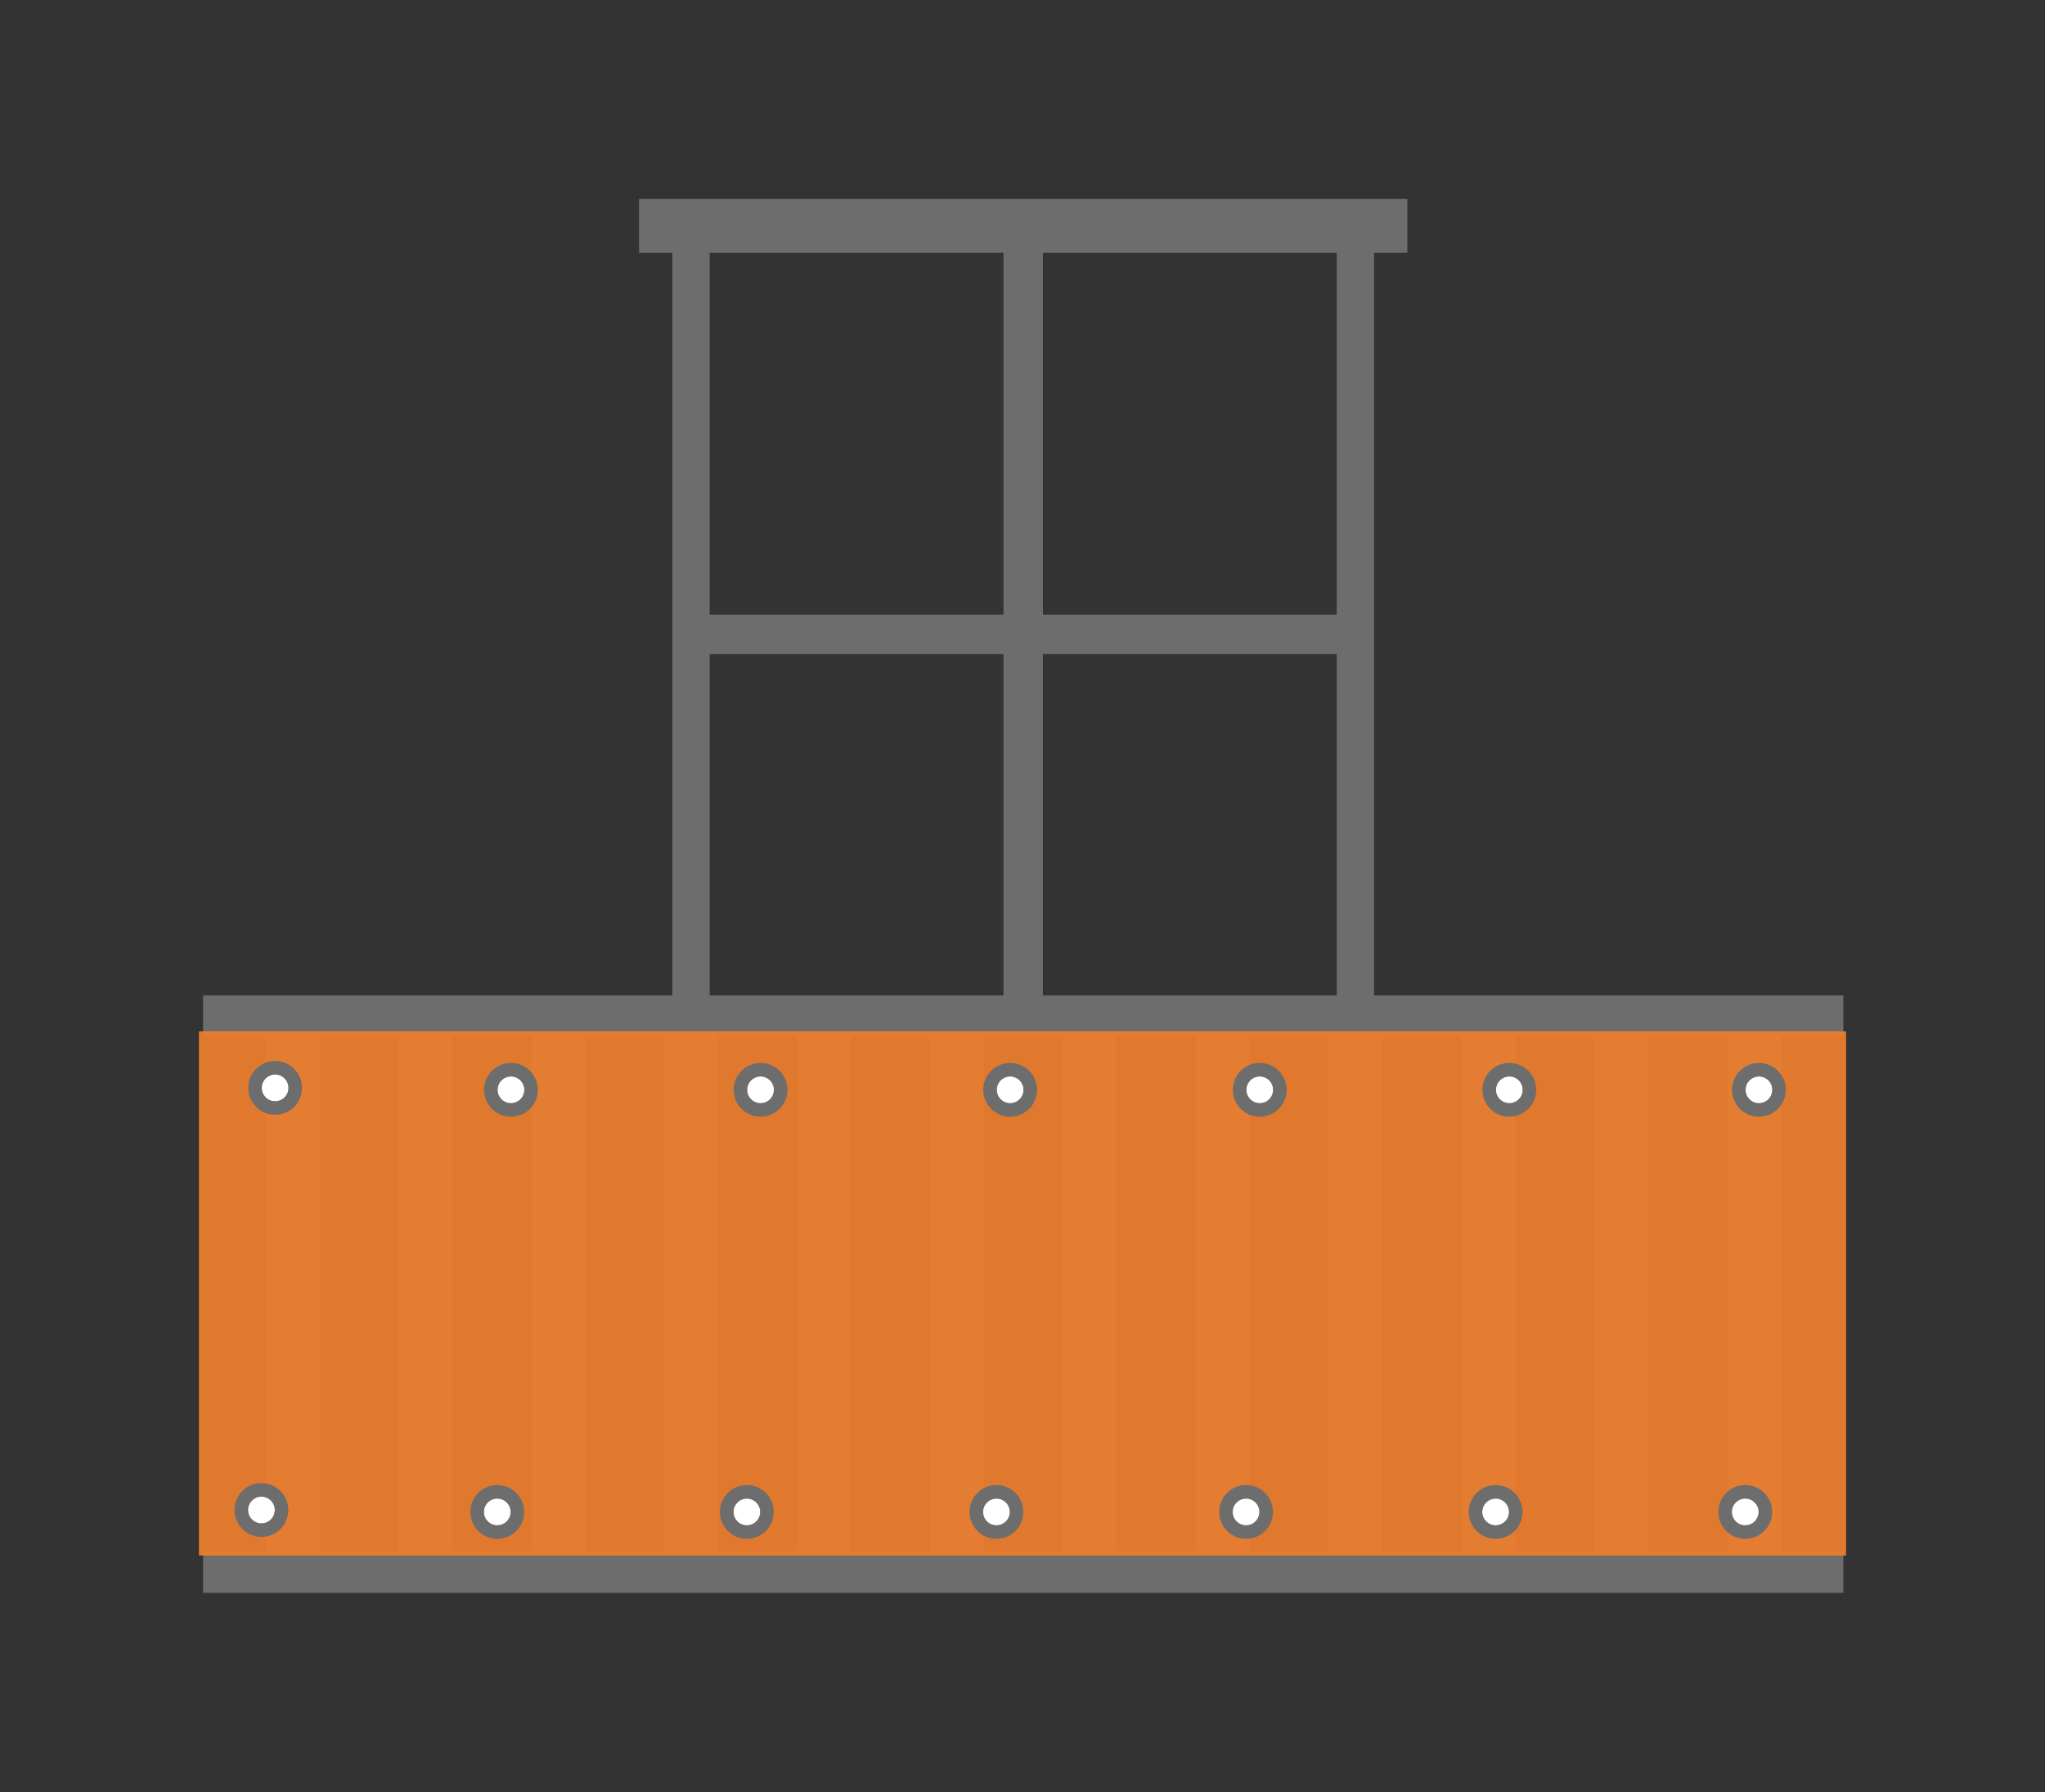
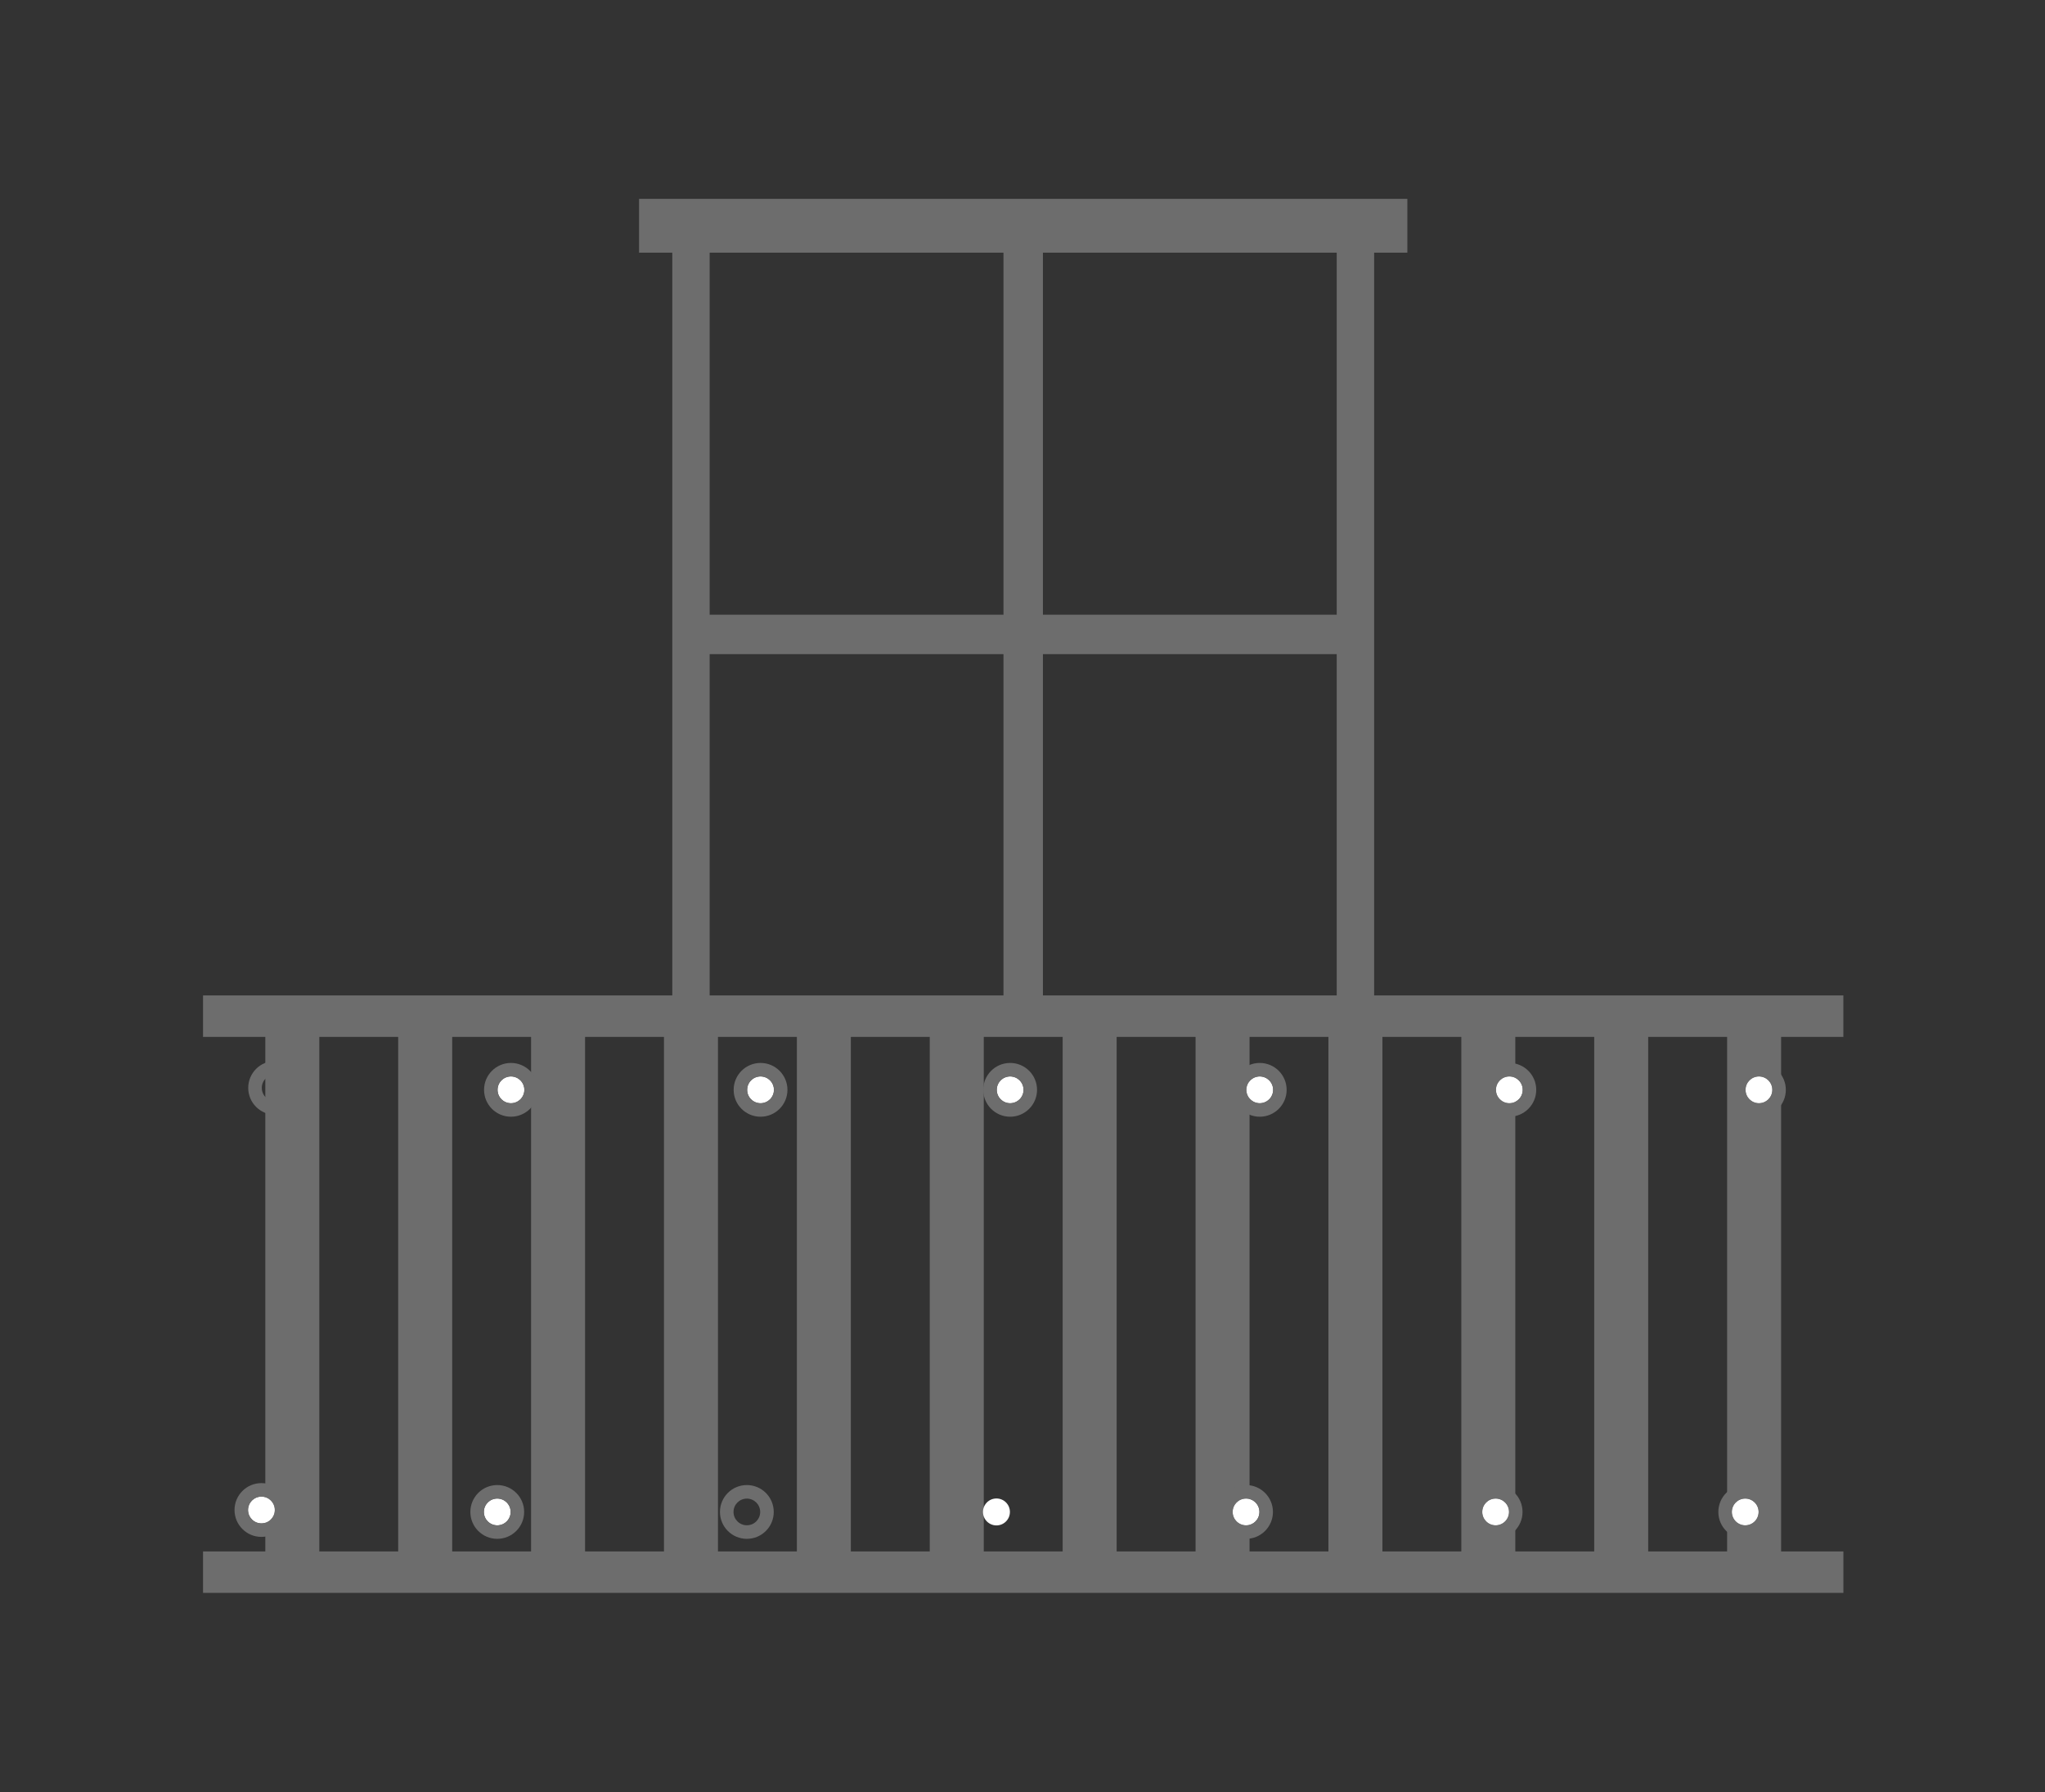
<svg xmlns="http://www.w3.org/2000/svg" width="1037" zoomAndPan="magnify" viewBox="0 0 777.75 681.75" height="909" preserveAspectRatio="xMidYMid meet" version="1.0">
  <rect x="0" y="0" width="777.75" height="681.75" fill="#333333" stroke="none" />
  <defs>
    <filter x="0%" y="0%" width="100%" height="100%" id="0819459c1c">
      <feColorMatrix values="0 0 0 0 1 0 0 0 0 1 0 0 0 0 1 0 0 0 1 0" color-interpolation-filters="sRGB" />
    </filter>
    <clipPath id="aabd180543">
      <path d="M 77 75.645 L 702 75.645 L 702 605.867 L 77 605.867 Z M 77 75.645 " clip-rule="nonzero" />
    </clipPath>
    <mask id="08c316c577">
      <g filter="url(#0819459c1c)">
        <rect x="-77.775" width="933.3" fill="#000000" y="-68.175" height="818.1" fill-opacity="0.929" />
      </g>
    </mask>
    <clipPath id="d894bbd2ff">
      <path d="M 0.656 0.305 L 627.426 0.305 L 627.426 199.961 L 0.656 199.961 Z M 0.656 0.305 " clip-rule="nonzero" />
    </clipPath>
    <clipPath id="b6df76fbc6">
-       <rect x="0" width="629" y="0" height="201" />
-     </clipPath>
+       </clipPath>
    <clipPath id="11177fcb43">
      <path d="M 99.512 408.676 L 109.758 408.676 L 109.758 418.922 L 99.512 418.922 Z M 99.512 408.676 " clip-rule="nonzero" />
    </clipPath>
    <clipPath id="923298c1f3">
-       <path d="M 104.637 408.676 C 101.809 408.676 99.512 410.969 99.512 413.801 C 99.512 416.629 101.809 418.922 104.637 418.922 C 107.465 418.922 109.758 416.629 109.758 413.801 C 109.758 410.969 107.465 408.676 104.637 408.676 " clip-rule="nonzero" />
-     </clipPath>
+       </clipPath>
    <clipPath id="2a0172853e">
      <path d="M 94.387 403.551 L 114.887 403.551 L 114.887 424.051 L 94.387 424.051 Z M 94.387 403.551 " clip-rule="nonzero" />
    </clipPath>
    <clipPath id="d1fc713b5a">
      <path d="M 104.637 403.57 C 98.988 403.57 94.406 408.148 94.406 413.801 C 94.406 419.449 98.988 424.027 104.637 424.027 C 110.285 424.027 114.867 419.449 114.867 413.801 C 114.867 408.148 110.285 403.57 104.637 403.57 Z M 104.637 418.871 C 101.836 418.871 99.566 416.602 99.566 413.801 C 99.566 411 101.836 408.727 104.637 408.727 C 107.438 408.727 109.707 411 109.707 413.801 C 109.707 416.602 107.438 418.871 104.637 418.871 Z M 104.637 418.871 " clip-rule="nonzero" />
    </clipPath>
    <clipPath id="0fe0020c50">
      <path d="M 189.203 409.414 L 199.449 409.414 L 199.449 419.66 L 189.203 419.66 Z M 189.203 409.414 " clip-rule="nonzero" />
    </clipPath>
    <clipPath id="2bade5265e">
      <path d="M 194.324 409.414 C 191.496 409.414 189.203 411.707 189.203 414.539 C 189.203 417.367 191.496 419.66 194.324 419.66 C 197.156 419.66 199.449 417.367 199.449 414.539 C 199.449 411.707 197.156 409.414 194.324 409.414 " clip-rule="nonzero" />
    </clipPath>
    <clipPath id="b00ce5c4ba">
      <path d="M 184.074 404.289 L 204.574 404.289 L 204.574 424.789 L 184.074 424.789 Z M 184.074 404.289 " clip-rule="nonzero" />
    </clipPath>
    <clipPath id="fee05add69">
      <path d="M 194.324 404.309 C 188.676 404.309 184.098 408.891 184.098 414.539 C 184.098 420.188 188.676 424.766 194.324 424.766 C 199.977 424.766 204.555 420.188 204.555 414.539 C 204.555 408.891 199.977 404.309 194.324 404.309 Z M 194.324 419.609 C 191.523 419.609 189.254 417.34 189.254 414.539 C 189.254 411.738 191.523 409.465 194.324 409.465 C 197.125 409.465 199.398 411.738 199.398 414.539 C 199.398 417.34 197.125 419.609 194.324 419.609 Z M 194.324 419.609 " clip-rule="nonzero" />
    </clipPath>
    <clipPath id="73adec2760">
      <path d="M 284.129 409.414 L 294.375 409.414 L 294.375 419.66 L 284.129 419.66 Z M 284.129 409.414 " clip-rule="nonzero" />
    </clipPath>
    <clipPath id="c46f0ec935">
      <path d="M 289.25 409.414 C 286.422 409.414 284.129 411.707 284.129 414.539 C 284.129 417.367 286.422 419.66 289.25 419.66 C 292.082 419.66 294.375 417.367 294.375 414.539 C 294.375 411.707 292.082 409.414 289.25 409.414 " clip-rule="nonzero" />
    </clipPath>
    <clipPath id="39724fdf31">
      <path d="M 279 404.289 L 299.5 404.289 L 299.5 424.789 L 279 424.789 Z M 279 404.289 " clip-rule="nonzero" />
    </clipPath>
    <clipPath id="1d6f967afd">
      <path d="M 289.25 404.309 C 283.602 404.309 279.023 408.891 279.023 414.539 C 279.023 420.188 283.602 424.766 289.25 424.766 C 294.902 424.766 299.48 420.188 299.48 414.539 C 299.48 408.891 294.902 404.309 289.25 404.309 Z M 289.25 419.609 C 286.449 419.609 284.18 417.34 284.18 414.539 C 284.18 411.738 286.449 409.465 289.25 409.465 C 292.051 409.465 294.324 411.738 294.324 414.539 C 294.324 417.34 292.051 419.609 289.25 419.609 Z M 289.25 419.609 " clip-rule="nonzero" />
    </clipPath>
    <clipPath id="d0e001fcde">
      <path d="M 379.055 409.414 L 389.301 409.414 L 389.301 419.66 L 379.055 419.66 Z M 379.055 409.414 " clip-rule="nonzero" />
    </clipPath>
    <clipPath id="c76c4df3f7">
      <path d="M 384.176 409.414 C 381.348 409.414 379.055 411.707 379.055 414.539 C 379.055 417.367 381.348 419.66 384.176 419.66 C 387.008 419.66 389.301 417.367 389.301 414.539 C 389.301 411.707 387.008 409.414 384.176 409.414 " clip-rule="nonzero" />
    </clipPath>
    <clipPath id="1f77476571">
      <path d="M 373.926 404.289 L 394.426 404.289 L 394.426 424.789 L 373.926 424.789 Z M 373.926 404.289 " clip-rule="nonzero" />
    </clipPath>
    <clipPath id="31a7d8f95a">
      <path d="M 384.176 404.309 C 378.527 404.309 373.949 408.891 373.949 414.539 C 373.949 420.188 378.527 424.766 384.176 424.766 C 389.828 424.766 394.406 420.188 394.406 414.539 C 394.406 408.891 389.828 404.309 384.176 404.309 Z M 384.176 419.609 C 381.375 419.609 379.105 417.34 379.105 414.539 C 379.105 411.738 381.375 409.465 384.176 409.465 C 386.977 409.465 389.25 411.738 389.25 414.539 C 389.25 417.34 386.977 419.609 384.176 419.609 Z M 384.176 419.609 " clip-rule="nonzero" />
    </clipPath>
    <clipPath id="a24391a7c5">
      <path d="M 473.98 409.414 L 484.227 409.414 L 484.227 419.66 L 473.98 419.66 Z M 473.98 409.414 " clip-rule="nonzero" />
    </clipPath>
    <clipPath id="dfbc828d71">
      <path d="M 479.102 409.414 C 476.273 409.414 473.98 411.707 473.98 414.539 C 473.98 417.367 476.273 419.66 479.102 419.66 C 481.934 419.66 484.227 417.367 484.227 414.539 C 484.227 411.707 481.934 409.414 479.102 409.414 " clip-rule="nonzero" />
    </clipPath>
    <clipPath id="2f585f0f1b">
      <path d="M 468.852 404.289 L 489.352 404.289 L 489.352 424.789 L 468.852 424.789 Z M 468.852 404.289 " clip-rule="nonzero" />
    </clipPath>
    <clipPath id="02702bc62a">
      <path d="M 479.102 404.309 C 473.453 404.309 468.875 408.891 468.875 414.539 C 468.875 420.188 473.453 424.766 479.102 424.766 C 484.75 424.766 489.332 420.188 489.332 414.539 C 489.332 408.891 484.75 404.309 479.102 404.309 Z M 479.102 419.609 C 476.301 419.609 474.031 417.34 474.031 414.539 C 474.031 411.738 476.301 409.465 479.102 409.465 C 481.902 409.465 484.176 411.738 484.176 414.539 C 484.176 417.34 481.902 419.609 479.102 419.609 Z M 479.102 419.609 " clip-rule="nonzero" />
    </clipPath>
    <clipPath id="e04360b85f">
      <path d="M 568.906 409.414 L 579.152 409.414 L 579.152 419.66 L 568.906 419.66 Z M 568.906 409.414 " clip-rule="nonzero" />
    </clipPath>
    <clipPath id="603ae609c1">
      <path d="M 574.027 409.414 C 571.199 409.414 568.906 411.707 568.906 414.539 C 568.906 417.367 571.199 419.66 574.027 419.66 C 576.855 419.66 579.152 417.367 579.152 414.539 C 579.152 411.707 576.855 409.414 574.027 409.414 " clip-rule="nonzero" />
    </clipPath>
    <clipPath id="3723ef8875">
      <path d="M 563.777 404.289 L 584.277 404.289 L 584.277 424.789 L 563.777 424.789 Z M 563.777 404.289 " clip-rule="nonzero" />
    </clipPath>
    <clipPath id="b522beab2e">
      <path d="M 574.027 404.309 C 568.379 404.309 563.797 408.891 563.797 414.539 C 563.797 420.188 568.379 424.766 574.027 424.766 C 579.676 424.766 584.258 420.188 584.258 414.539 C 584.258 408.891 579.676 404.309 574.027 404.309 Z M 574.027 419.609 C 571.227 419.609 568.957 417.34 568.957 414.539 C 568.957 411.738 571.227 409.465 574.027 409.465 C 576.828 409.465 579.098 411.738 579.098 414.539 C 579.098 417.34 576.828 419.609 574.027 419.609 Z M 574.027 419.609 " clip-rule="nonzero" />
    </clipPath>
    <clipPath id="ea3a2f13cf">
      <path d="M 663.832 409.414 L 674.078 409.414 L 674.078 419.66 L 663.832 419.66 Z M 663.832 409.414 " clip-rule="nonzero" />
    </clipPath>
    <clipPath id="898dff37c1">
      <path d="M 668.953 409.414 C 666.125 409.414 663.832 411.707 663.832 414.539 C 663.832 417.367 666.125 419.66 668.953 419.66 C 671.781 419.66 674.078 417.367 674.078 414.539 C 674.078 411.707 671.781 409.414 668.953 409.414 " clip-rule="nonzero" />
    </clipPath>
    <clipPath id="ffa902647b">
      <path d="M 658.703 404.289 L 679.203 404.289 L 679.203 424.789 L 658.703 424.789 Z M 658.703 404.289 " clip-rule="nonzero" />
    </clipPath>
    <clipPath id="db008fde83">
      <path d="M 668.953 404.309 C 663.305 404.309 658.723 408.891 658.723 414.539 C 658.723 420.188 663.305 424.766 668.953 424.766 C 674.602 424.766 679.184 420.188 679.184 414.539 C 679.184 408.891 674.602 404.309 668.953 404.309 Z M 668.953 419.609 C 666.152 419.609 663.883 417.34 663.883 414.539 C 663.883 411.738 666.152 409.465 668.953 409.465 C 671.754 409.465 674.023 411.738 674.023 414.539 C 674.023 417.34 671.754 419.609 668.953 419.609 Z M 668.953 419.609 " clip-rule="nonzero" />
    </clipPath>
    <clipPath id="edab8d397e">
      <path d="M 94.305 569.234 L 104.551 569.234 L 104.551 579.48 L 94.305 579.48 Z M 94.305 569.234 " clip-rule="nonzero" />
    </clipPath>
    <clipPath id="601b5bc683">
      <path d="M 99.426 569.234 C 96.598 569.234 94.305 571.527 94.305 574.355 C 94.305 577.188 96.598 579.48 99.426 579.48 C 102.258 579.48 104.551 577.188 104.551 574.355 C 104.551 571.527 102.258 569.234 99.426 569.234 " clip-rule="nonzero" />
    </clipPath>
    <clipPath id="cdd58dcea0">
      <path d="M 89.176 564.105 L 109.676 564.105 L 109.676 584.605 L 89.176 584.605 Z M 89.176 564.105 " clip-rule="nonzero" />
    </clipPath>
    <clipPath id="c5bc0ef99d">
      <path d="M 99.426 564.129 C 93.777 564.129 89.195 568.707 89.195 574.355 C 89.195 580.008 93.777 584.586 99.426 584.586 C 105.074 584.586 109.656 580.008 109.656 574.355 C 109.656 568.707 105.074 564.129 99.426 564.129 Z M 99.426 579.43 C 96.625 579.43 94.355 577.156 94.355 574.355 C 94.355 571.555 96.625 569.285 99.426 569.285 C 102.227 569.285 104.496 571.555 104.496 574.355 C 104.496 577.156 102.227 579.43 99.426 579.43 Z M 99.426 579.43 " clip-rule="nonzero" />
    </clipPath>
    <clipPath id="6d2ac9f654">
      <path d="M 183.992 569.973 L 194.238 569.973 L 194.238 580.219 L 183.992 580.219 Z M 183.992 569.973 " clip-rule="nonzero" />
    </clipPath>
    <clipPath id="080337161e">
      <path d="M 189.117 569.973 C 186.285 569.973 183.992 572.266 183.992 575.094 C 183.992 577.926 186.285 580.219 189.117 580.219 C 191.945 580.219 194.238 577.926 194.238 575.094 C 194.238 572.266 191.945 569.973 189.117 569.973 " clip-rule="nonzero" />
    </clipPath>
    <clipPath id="26ee7c79fe">
      <path d="M 178.867 564.844 L 199.367 564.844 L 199.367 585.348 L 178.867 585.348 Z M 178.867 564.844 " clip-rule="nonzero" />
    </clipPath>
    <clipPath id="338af75751">
      <path d="M 189.117 564.867 C 183.465 564.867 178.887 569.445 178.887 575.094 C 178.887 580.746 183.465 585.324 189.117 585.324 C 194.766 585.324 199.344 580.746 199.344 575.094 C 199.344 569.445 194.766 564.867 189.117 564.867 Z M 189.117 580.168 C 186.316 580.168 184.043 577.895 184.043 575.094 C 184.043 572.293 186.316 570.023 189.117 570.023 C 191.918 570.023 194.188 572.293 194.188 575.094 C 194.188 577.898 191.918 580.168 189.117 580.168 Z M 189.117 580.168 " clip-rule="nonzero" />
    </clipPath>
    <clipPath id="13b5405397">
      <path d="M 278.918 569.973 L 289.164 569.973 L 289.164 580.219 L 278.918 580.219 Z M 278.918 569.973 " clip-rule="nonzero" />
    </clipPath>
    <clipPath id="0662e22f22">
-       <path d="M 284.043 569.973 C 281.211 569.973 278.918 572.266 278.918 575.094 C 278.918 577.926 281.211 580.219 284.043 580.219 C 286.871 580.219 289.164 577.926 289.164 575.094 C 289.164 572.266 286.871 569.973 284.043 569.973 " clip-rule="nonzero" />
-     </clipPath>
+       </clipPath>
    <clipPath id="e02adecdfe">
      <path d="M 273.793 564.844 L 294.293 564.844 L 294.293 585.348 L 273.793 585.348 Z M 273.793 564.844 " clip-rule="nonzero" />
    </clipPath>
    <clipPath id="fa1f02d085">
      <path d="M 284.043 564.867 C 278.391 564.867 273.812 569.445 273.812 575.094 C 273.812 580.746 278.391 585.324 284.043 585.324 C 289.691 585.324 294.27 580.746 294.27 575.094 C 294.27 569.445 289.691 564.867 284.043 564.867 Z M 284.043 580.168 C 281.242 580.168 278.969 577.895 278.969 575.094 C 278.969 572.293 281.242 570.023 284.043 570.023 C 286.844 570.023 289.113 572.293 289.113 575.094 C 289.113 577.898 286.844 580.168 284.043 580.168 Z M 284.043 580.168 " clip-rule="nonzero" />
    </clipPath>
    <clipPath id="7e010e4b7b">
      <path d="M 373.844 569.973 L 384.09 569.973 L 384.09 580.219 L 373.844 580.219 Z M 373.844 569.973 " clip-rule="nonzero" />
    </clipPath>
    <clipPath id="3c13382d8d">
      <path d="M 378.969 569.973 C 376.137 569.973 373.844 572.266 373.844 575.094 C 373.844 577.926 376.137 580.219 378.969 580.219 C 381.797 580.219 384.09 577.926 384.09 575.094 C 384.09 572.266 381.797 569.973 378.969 569.973 " clip-rule="nonzero" />
    </clipPath>
    <clipPath id="57538dc0a6">
-       <path d="M 368.715 564.844 L 389.219 564.844 L 389.219 585.348 L 368.715 585.348 Z M 368.715 564.844 " clip-rule="nonzero" />
-     </clipPath>
+       </clipPath>
    <clipPath id="7439db06cf">
      <path d="M 378.969 564.867 C 373.316 564.867 368.738 569.445 368.738 575.094 C 368.738 580.746 373.316 585.324 378.969 585.324 C 384.617 585.324 389.195 580.746 389.195 575.094 C 389.195 569.445 384.617 564.867 378.969 564.867 Z M 378.969 580.168 C 376.164 580.168 373.895 577.895 373.895 575.094 C 373.895 572.293 376.164 570.023 378.969 570.023 C 381.77 570.023 384.039 572.293 384.039 575.094 C 384.039 577.898 381.77 580.168 378.969 580.168 Z M 378.969 580.168 " clip-rule="nonzero" />
    </clipPath>
    <clipPath id="670e52fbde">
      <path d="M 468.77 569.973 L 479.016 569.973 L 479.016 580.219 L 468.77 580.219 Z M 468.77 569.973 " clip-rule="nonzero" />
    </clipPath>
    <clipPath id="6e602cb870">
      <path d="M 473.891 569.973 C 471.062 569.973 468.77 572.266 468.77 575.094 C 468.77 577.926 471.062 580.219 473.891 580.219 C 476.723 580.219 479.016 577.926 479.016 575.094 C 479.016 572.266 476.723 569.973 473.891 569.973 " clip-rule="nonzero" />
    </clipPath>
    <clipPath id="abb9110375">
      <path d="M 463.641 564.844 L 484.145 564.844 L 484.145 585.348 L 463.641 585.348 Z M 463.641 564.844 " clip-rule="nonzero" />
    </clipPath>
    <clipPath id="d54463ae27">
      <path d="M 473.891 564.867 C 468.242 564.867 463.664 569.445 463.664 575.094 C 463.664 580.746 468.242 585.324 473.891 585.324 C 479.543 585.324 484.121 580.746 484.121 575.094 C 484.121 569.445 479.543 564.867 473.891 564.867 Z M 473.891 580.168 C 471.09 580.168 468.82 577.895 468.82 575.094 C 468.82 572.293 471.09 570.023 473.891 570.023 C 476.695 570.023 478.965 572.293 478.965 575.094 C 478.965 577.898 476.695 580.168 473.891 580.168 Z M 473.891 580.168 " clip-rule="nonzero" />
    </clipPath>
    <clipPath id="57dcaa8941">
      <path d="M 563.695 569.973 L 573.941 569.973 L 573.941 580.219 L 563.695 580.219 Z M 563.695 569.973 " clip-rule="nonzero" />
    </clipPath>
    <clipPath id="e6699b5d1c">
      <path d="M 568.816 569.973 C 565.988 569.973 563.695 572.266 563.695 575.094 C 563.695 577.926 565.988 580.219 568.816 580.219 C 571.648 580.219 573.941 577.926 573.941 575.094 C 573.941 572.266 571.648 569.973 568.816 569.973 " clip-rule="nonzero" />
    </clipPath>
    <clipPath id="3bd26c0ebf">
      <path d="M 558.566 564.844 L 579.07 564.844 L 579.07 585.348 L 558.566 585.348 Z M 558.566 564.844 " clip-rule="nonzero" />
    </clipPath>
    <clipPath id="50f0a5da96">
      <path d="M 568.816 564.867 C 563.168 564.867 558.59 569.445 558.59 575.094 C 558.59 580.746 563.168 585.324 568.816 585.324 C 574.469 585.324 579.047 580.746 579.047 575.094 C 579.047 569.445 574.469 564.867 568.816 564.867 Z M 568.816 580.168 C 566.016 580.168 563.746 577.895 563.746 575.094 C 563.746 572.293 566.016 570.023 568.816 570.023 C 571.621 570.023 573.891 572.293 573.891 575.094 C 573.891 577.898 571.621 580.168 568.816 580.168 Z M 568.816 580.168 " clip-rule="nonzero" />
    </clipPath>
    <clipPath id="a3126ce256">
      <path d="M 658.621 569.973 L 668.867 569.973 L 668.867 580.219 L 658.621 580.219 Z M 658.621 569.973 " clip-rule="nonzero" />
    </clipPath>
    <clipPath id="11f4e66906">
      <path d="M 663.742 569.973 C 660.914 569.973 658.621 572.266 658.621 575.094 C 658.621 577.926 660.914 580.219 663.742 580.219 C 666.574 580.219 668.867 577.926 668.867 575.094 C 668.867 572.266 666.574 569.973 663.742 569.973 " clip-rule="nonzero" />
    </clipPath>
    <clipPath id="121547de42">
      <path d="M 653.492 564.844 L 673.992 564.844 L 673.992 585.348 L 653.492 585.348 Z M 653.492 564.844 " clip-rule="nonzero" />
    </clipPath>
    <clipPath id="00dcd98ee6">
      <path d="M 663.742 564.867 C 658.094 564.867 653.516 569.445 653.516 575.094 C 653.516 580.746 658.094 585.324 663.742 585.324 C 669.395 585.324 673.973 580.746 673.973 575.094 C 673.973 569.445 669.395 564.867 663.742 564.867 Z M 663.742 580.168 C 660.941 580.168 658.672 577.895 658.672 575.094 C 658.672 572.293 660.941 570.023 663.742 570.023 C 666.543 570.023 668.816 572.293 668.816 575.094 C 668.816 577.898 666.543 580.168 663.742 580.168 Z M 663.742 580.168 " clip-rule="nonzero" />
    </clipPath>
  </defs>
  <g clip-path="url(#aabd180543)">
    <path fill="#6d6d6d" d="M 701.066 394.41 L 701.066 378.633 L 522.602 378.633 L 522.602 96.117 L 535.242 96.117 L 535.242 75.598 L 243.043 75.598 L 243.043 96.117 L 255.68 96.117 L 255.68 378.633 L 77.219 378.633 L 77.219 394.41 L 100.902 394.41 L 100.902 590.125 L 77.219 590.125 L 77.219 605.914 L 701.074 605.914 L 701.074 590.125 L 677.387 590.125 L 677.387 394.41 Z M 508.383 378.633 L 396.641 378.633 L 396.641 248.816 L 508.383 248.816 Z M 508.383 96.117 L 508.383 233.828 L 396.641 233.828 L 396.641 96.117 Z M 381.641 96.117 L 381.641 233.828 L 269.891 233.828 L 269.891 96.117 Z M 269.891 248.816 L 381.641 248.816 L 381.641 378.633 L 269.891 378.633 Z M 151.438 590.125 L 121.434 590.125 L 121.434 394.41 L 151.438 394.41 Z M 201.98 590.125 L 171.977 590.125 L 171.977 394.41 L 201.98 394.41 Z M 252.516 590.125 L 222.512 590.125 L 222.512 394.41 L 252.516 394.41 Z M 303.062 590.125 L 273.055 590.125 L 273.055 394.41 L 303.062 394.41 Z M 353.605 590.125 L 323.59 590.125 L 323.59 394.41 L 353.605 394.41 Z M 404.141 590.125 L 374.145 590.125 L 374.145 394.41 L 404.148 394.41 L 404.148 590.125 Z M 454.691 590.125 L 424.68 590.125 L 424.68 394.41 L 454.691 394.41 Z M 505.227 590.125 L 475.223 590.125 L 475.223 394.41 L 505.227 394.41 Z M 555.77 590.125 L 525.758 590.125 L 525.758 394.41 L 555.77 394.41 Z M 606.305 590.125 L 576.301 590.125 L 576.301 394.41 L 606.305 394.41 Z M 656.852 590.125 L 626.836 590.125 L 626.836 394.41 L 656.852 394.41 Z M 656.852 590.125 " fill-opacity="1" fill-rule="nonzero" />
  </g>
  <g mask="url(#08c316c577)">
    <g transform="matrix(1, 0, 0, 1, 75, 392)">
      <g clip-path="url(#b6df76fbc6)">
        <g clip-path="url(#d894bbd2ff)">
          <path fill="#ed7e2c" d="M 0.656 0.305 L 627.102 0.305 L 627.102 199.672 L 0.656 199.672 Z M 0.656 0.305 " fill-opacity="1" fill-rule="nonzero" />
        </g>
      </g>
    </g>
  </g>
  <g clip-path="url(#11177fcb43)">
    <g clip-path="url(#923298c1f3)">
      <path fill="#ffffff" d="M 99.512 408.676 L 109.758 408.676 L 109.758 418.922 L 99.512 418.922 Z M 99.512 408.676 " fill-opacity="1" fill-rule="nonzero" />
    </g>
  </g>
  <g clip-path="url(#2a0172853e)">
    <g clip-path="url(#d1fc713b5a)">
      <path fill="#6d6d6d" d="M 94.305 403.465 L 114.969 403.465 L 114.969 424.133 L 94.305 424.133 Z M 94.305 403.465 " fill-opacity="1" fill-rule="nonzero" />
    </g>
  </g>
  <g clip-path="url(#0fe0020c50)">
    <g clip-path="url(#2bade5265e)">
      <path fill="#ffffff" d="M 189.203 409.414 L 199.449 409.414 L 199.449 419.66 L 189.203 419.66 Z M 189.203 409.414 " fill-opacity="1" fill-rule="nonzero" />
    </g>
  </g>
  <g clip-path="url(#b00ce5c4ba)">
    <g clip-path="url(#fee05add69)">
      <path fill="#6d6d6d" d="M 183.992 404.203 L 204.66 404.203 L 204.66 424.871 L 183.992 424.871 Z M 183.992 404.203 " fill-opacity="1" fill-rule="nonzero" />
    </g>
  </g>
  <g clip-path="url(#73adec2760)">
    <g clip-path="url(#c46f0ec935)">
      <path fill="#ffffff" d="M 284.129 409.414 L 294.375 409.414 L 294.375 419.66 L 284.129 419.66 Z M 284.129 409.414 " fill-opacity="1" fill-rule="nonzero" />
    </g>
  </g>
  <g clip-path="url(#39724fdf31)">
    <g clip-path="url(#1d6f967afd)">
      <path fill="#6d6d6d" d="M 278.918 404.203 L 299.586 404.203 L 299.586 424.871 L 278.918 424.871 Z M 278.918 404.203 " fill-opacity="1" fill-rule="nonzero" />
    </g>
  </g>
  <g clip-path="url(#d0e001fcde)">
    <g clip-path="url(#c76c4df3f7)">
      <path fill="#ffffff" d="M 379.055 409.414 L 389.301 409.414 L 389.301 419.66 L 379.055 419.66 Z M 379.055 409.414 " fill-opacity="1" fill-rule="nonzero" />
    </g>
  </g>
  <g clip-path="url(#1f77476571)">
    <g clip-path="url(#31a7d8f95a)">
      <path fill="#6d6d6d" d="M 373.844 404.203 L 394.512 404.203 L 394.512 424.871 L 373.844 424.871 Z M 373.844 404.203 " fill-opacity="1" fill-rule="nonzero" />
    </g>
  </g>
  <g clip-path="url(#a24391a7c5)">
    <g clip-path="url(#dfbc828d71)">
      <path fill="#ffffff" d="M 473.98 409.414 L 484.227 409.414 L 484.227 419.66 L 473.98 419.66 Z M 473.98 409.414 " fill-opacity="1" fill-rule="nonzero" />
    </g>
  </g>
  <g clip-path="url(#2f585f0f1b)">
    <g clip-path="url(#02702bc62a)">
      <path fill="#6d6d6d" d="M 468.77 404.203 L 489.434 404.203 L 489.434 424.871 L 468.77 424.871 Z M 468.77 404.203 " fill-opacity="1" fill-rule="nonzero" />
    </g>
  </g>
  <g clip-path="url(#e04360b85f)">
    <g clip-path="url(#603ae609c1)">
      <path fill="#ffffff" d="M 568.906 409.414 L 579.152 409.414 L 579.152 419.66 L 568.906 419.66 Z M 568.906 409.414 " fill-opacity="1" fill-rule="nonzero" />
    </g>
  </g>
  <g clip-path="url(#3723ef8875)">
    <g clip-path="url(#b522beab2e)">
      <path fill="#6d6d6d" d="M 563.695 404.203 L 584.359 404.203 L 584.359 424.871 L 563.695 424.871 Z M 563.695 404.203 " fill-opacity="1" fill-rule="nonzero" />
    </g>
  </g>
  <g clip-path="url(#ea3a2f13cf)">
    <g clip-path="url(#898dff37c1)">
      <path fill="#ffffff" d="M 663.832 409.414 L 674.078 409.414 L 674.078 419.66 L 663.832 419.66 Z M 663.832 409.414 " fill-opacity="1" fill-rule="nonzero" />
    </g>
  </g>
  <g clip-path="url(#ffa902647b)">
    <g clip-path="url(#db008fde83)">
      <path fill="#6d6d6d" d="M 658.621 404.203 L 679.285 404.203 L 679.285 424.871 L 658.621 424.871 Z M 658.621 404.203 " fill-opacity="1" fill-rule="nonzero" />
    </g>
  </g>
  <g clip-path="url(#edab8d397e)">
    <g clip-path="url(#601b5bc683)">
      <path fill="#ffffff" d="M 94.305 569.234 L 104.551 569.234 L 104.551 579.48 L 94.305 579.48 Z M 94.305 569.234 " fill-opacity="1" fill-rule="nonzero" />
    </g>
  </g>
  <g clip-path="url(#cdd58dcea0)">
    <g clip-path="url(#c5bc0ef99d)">
      <path fill="#6d6d6d" d="M 89.094 564.023 L 109.758 564.023 L 109.758 584.691 L 89.094 584.691 Z M 89.094 564.023 " fill-opacity="1" fill-rule="nonzero" />
    </g>
  </g>
  <g clip-path="url(#6d2ac9f654)">
    <g clip-path="url(#080337161e)">
      <path fill="#ffffff" d="M 183.992 569.973 L 194.238 569.973 L 194.238 580.219 L 183.992 580.219 Z M 183.992 569.973 " fill-opacity="1" fill-rule="nonzero" />
    </g>
  </g>
  <g clip-path="url(#26ee7c79fe)">
    <g clip-path="url(#338af75751)">
      <path fill="#6d6d6d" d="M 178.781 564.762 L 199.449 564.762 L 199.449 585.43 L 178.781 585.43 Z M 178.781 564.762 " fill-opacity="1" fill-rule="nonzero" />
    </g>
  </g>
  <g clip-path="url(#13b5405397)">
    <g clip-path="url(#0662e22f22)">
      <path fill="#ffffff" d="M 278.918 569.973 L 289.164 569.973 L 289.164 580.219 L 278.918 580.219 Z M 278.918 569.973 " fill-opacity="1" fill-rule="nonzero" />
    </g>
  </g>
  <g clip-path="url(#e02adecdfe)">
    <g clip-path="url(#fa1f02d085)">
      <path fill="#6d6d6d" d="M 273.707 564.762 L 294.375 564.762 L 294.375 585.43 L 273.707 585.43 Z M 273.707 564.762 " fill-opacity="1" fill-rule="nonzero" />
    </g>
  </g>
  <g clip-path="url(#7e010e4b7b)">
    <g clip-path="url(#3c13382d8d)">
      <path fill="#ffffff" d="M 373.844 569.973 L 384.09 569.973 L 384.09 580.219 L 373.844 580.219 Z M 373.844 569.973 " fill-opacity="1" fill-rule="nonzero" />
    </g>
  </g>
  <g clip-path="url(#57538dc0a6)">
    <g clip-path="url(#7439db06cf)">
      <path fill="#6d6d6d" d="M 368.633 564.762 L 389.301 564.762 L 389.301 585.43 L 368.633 585.43 Z M 368.633 564.762 " fill-opacity="1" fill-rule="nonzero" />
    </g>
  </g>
  <g clip-path="url(#670e52fbde)">
    <g clip-path="url(#6e602cb870)">
      <path fill="#ffffff" d="M 468.77 569.973 L 479.016 569.973 L 479.016 580.219 L 468.77 580.219 Z M 468.77 569.973 " fill-opacity="1" fill-rule="nonzero" />
    </g>
  </g>
  <g clip-path="url(#abb9110375)">
    <g clip-path="url(#d54463ae27)">
      <path fill="#6d6d6d" d="M 463.559 564.762 L 484.227 564.762 L 484.227 585.43 L 463.559 585.43 Z M 463.559 564.762 " fill-opacity="1" fill-rule="nonzero" />
    </g>
  </g>
  <g clip-path="url(#57dcaa8941)">
    <g clip-path="url(#e6699b5d1c)">
      <path fill="#ffffff" d="M 563.695 569.973 L 573.941 569.973 L 573.941 580.219 L 563.695 580.219 Z M 563.695 569.973 " fill-opacity="1" fill-rule="nonzero" />
    </g>
  </g>
  <g clip-path="url(#3bd26c0ebf)">
    <g clip-path="url(#50f0a5da96)">
-       <path fill="#6d6d6d" d="M 558.484 564.762 L 579.152 564.762 L 579.152 585.43 L 558.484 585.43 Z M 558.484 564.762 " fill-opacity="1" fill-rule="nonzero" />
+       <path fill="#6d6d6d" d="M 558.484 564.762 L 579.152 564.762 L 579.152 585.43 L 558.484 585.43 M 558.484 564.762 " fill-opacity="1" fill-rule="nonzero" />
    </g>
  </g>
  <g clip-path="url(#a3126ce256)">
    <g clip-path="url(#11f4e66906)">
      <path fill="#ffffff" d="M 658.621 569.973 L 668.867 569.973 L 668.867 580.219 L 658.621 580.219 Z M 658.621 569.973 " fill-opacity="1" fill-rule="nonzero" />
    </g>
  </g>
  <g clip-path="url(#121547de42)">
    <g clip-path="url(#00dcd98ee6)">
      <path fill="#6d6d6d" d="M 653.41 564.762 L 674.078 564.762 L 674.078 585.43 L 653.41 585.43 Z M 653.41 564.762 " fill-opacity="1" fill-rule="nonzero" />
    </g>
  </g>
</svg>